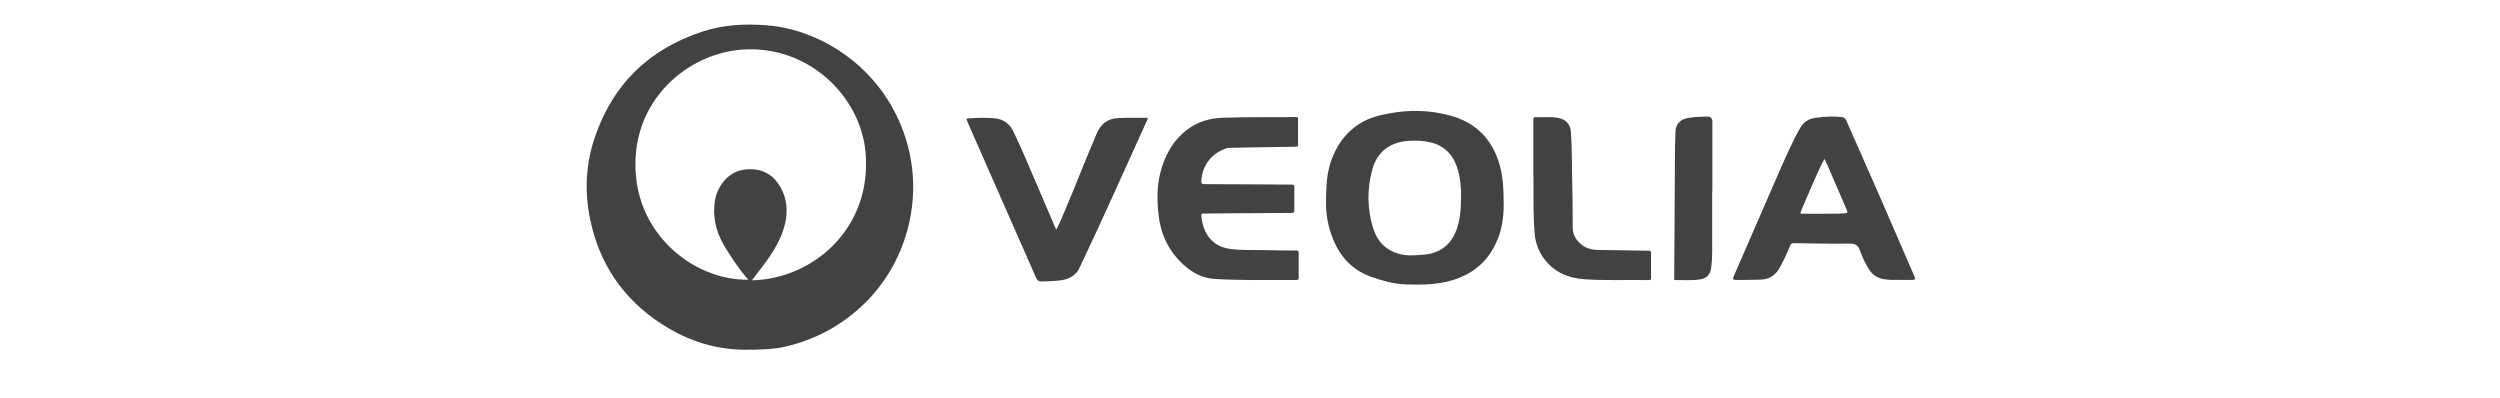
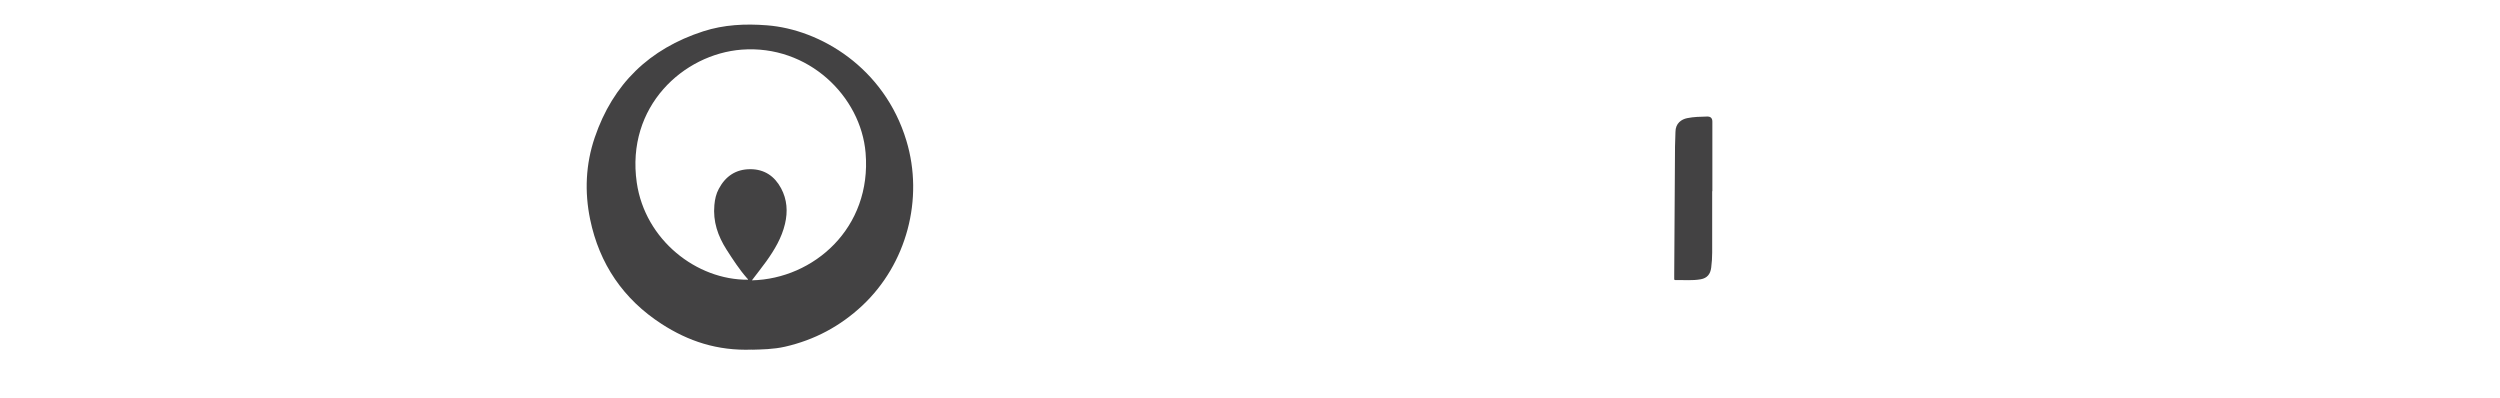
<svg xmlns="http://www.w3.org/2000/svg" version="1.1" viewBox="0 0 282.52 45">
  <defs>
    <style>
      .cls-1 {
        fill: #434243;
      }
    </style>
  </defs>
  <g>
    <g id="Layer_1">
      <g>
        <path class="cls-1" d="M85,39.51c-3.95.15-7.23-.96-10.23-2.9-4.33-2.8-7.04-6.79-8.08-11.82-.64-3.1-.51-6.22.52-9.25,2.06-6.06,6.18-10.03,12.26-12,2.35-.76,4.76-.87,7.2-.68,6.01.46,13.27,4.78,15.76,13.04,1.99,6.58.03,13.93-4.98,18.63-2.5,2.34-5.41,3.89-8.74,4.65-1.32.3-2.68.31-3.72.34ZM84.98,31.68c6.97-.17,13.55-5.91,12.84-14.4-.53-6.4-6.49-12.24-14.01-11.67-6.57.51-13.09,6.41-11.85,15.03.94,6.49,6.78,11.02,12.57,10.97,0-.08-.06-.12-.11-.17-.88-1-1.6-2.12-2.32-3.24-.98-1.54-1.54-3.17-1.37-5.03.06-.65.19-1.26.5-1.83.76-1.43,1.93-2.22,3.56-2.22,1.59,0,2.74.78,3.48,2.16.68,1.27.77,2.63.44,4.02-.37,1.57-1.18,2.93-2.11,4.23-.52.72-1.07,1.41-1.63,2.15Z" />
-         <path class="cls-1" d="M169.93,22.8c.02,1.32-.1,2.76-.64,4.13-.96,2.46-2.72,4.03-5.24,4.76-1.71.5-3.46.51-5.22.45-1.34-.05-2.62-.42-3.88-.86-2.15-.76-3.54-2.29-4.35-4.38-.51-1.29-.76-2.63-.75-4.01.01-1.45.03-2.9.45-4.3.59-1.96,1.67-3.58,3.44-4.67,1-.62,2.14-.9,3.28-1.11,2.3-.43,4.6-.37,6.86.25,2.93.8,4.78,2.69,5.6,5.61.13.46.23.92.29,1.39.11.87.16,1.75.15,2.76ZM165.12,22.17c0-.86-.07-1.93-.37-2.97-.45-1.58-1.4-2.69-3.05-3.1-.82-.21-1.66-.23-2.5-.18-2.1.12-3.58,1.23-4.12,3.24-.6,2.19-.58,4.41.08,6.59.46,1.52,1.45,2.55,3.02,2.96.86.23,1.74.14,2.62.08,2.03-.15,3.31-1.21,3.9-3.14.33-1.07.41-2.16.41-3.48Z" />
-         <path class="cls-1" d="M141.75,31.65c-1.5-.02-3-.03-4.5-.13-1.33-.08-2.45-.66-3.42-1.53-1.7-1.51-2.64-3.43-2.9-5.68-.18-1.59-.2-3.2.19-4.76.49-1.95,1.41-3.65,3.04-4.9,1.2-.92,2.58-1.3,4.08-1.35,2.74-.08,5.49-.05,8.23-.07.17,0,.22.04.22.21,0,.97-.01,1.93,0,2.9,0,.21-.08.24-.26.24-1.73.02-3.45.05-5.18.08-.78.01-1.56.03-2.34.05-.07,0-.14,0-.21.02-1.74.52-2.86,1.95-2.94,3.73-.01.25.02.35.32.35,3.3,0,6.59.04,9.89.05.25,0,.31.08.3.31-.01.88-.01,1.75,0,2.63,0,.2-.05.26-.26.26-3.02.01-6.04.04-9.06.06-.33,0-.65.02-.98.01-.14,0-.22.02-.21.19.12,1.81,1.04,3.48,3.19,3.8,1.38.2,2.78.11,4.17.15,1.11.03,2.23.04,3.35.04.24,0,.29.07.29.3-.01.92-.01,1.83,0,2.75,0,.22-.05.28-.28.28-1.58-.01-3.16,0-4.74,0Z" />
-         <path class="cls-1" d="M214.79,31.63c-.67,0-1.34.03-2.01-.1-.63-.13-1.13-.45-1.49-.98-.47-.69-.82-1.45-1.09-2.22-.22-.63-.56-.81-1.21-.8-2.09.03-4.19-.02-6.28-.05-.22,0-.32.05-.41.27-.35.86-.73,1.7-1.18,2.51-.47.84-1.16,1.32-2.17,1.34-.82.01-1.64.04-2.46.04-.14,0-.28,0-.41-.01-.23-.01-.29-.09-.19-.33,1.35-3.08,2.68-6.17,4.03-9.26.95-2.18,1.87-4.38,2.93-6.51.17-.33.36-.66.54-.99.39-.73.99-1.13,1.8-1.23.98-.13,1.96-.19,2.95-.08.24.03.38.12.49.35,2.61,5.87,5.18,11.76,7.72,17.66.13.31.1.37-.25.39-.43.02-.87,0-1.3,0ZM206.18,17.97c-.12.21-.21.37-.29.53-.86,1.77-1.6,3.59-2.38,5.4-.1.23-.02.26.19.25.93,0,1.85,0,2.78,0,.68,0,1.36.01,2.04-.05.23-.02.31-.08.2-.33-.74-1.7-1.47-3.41-2.21-5.12-.09-.21-.2-.42-.32-.68Z" />
-         <path class="cls-1" d="M119.36,25.96c.3-.54.52-1.06.74-1.58,1.32-3.08,2.52-6.22,3.84-9.3.48-1.12,1.28-1.7,2.49-1.74.35-.01.71-.02,1.07-.03.74,0,1.48,0,2.21,0,.02.1-.03.17-.06.24-2.45,5.38-4.84,10.79-7.38,16.13-.05.11-.11.21-.15.32-.41,1.09-1.26,1.57-2.36,1.69-.68.08-1.36.1-2.04.12-.31.01-.5-.1-.63-.41-2.57-5.86-5.16-11.72-7.74-17.58-.19-.43-.19-.43.3-.46.89-.05,1.78-.07,2.66,0,1.03.07,1.77.58,2.21,1.5.83,1.72,1.57,3.48,2.32,5.23.79,1.84,1.58,3.69,2.37,5.53.04.1.09.2.16.35Z" />
-         <path class="cls-1" d="M173.28,19.64c0-2.04,0-4.08,0-6.12,0-.21.03-.29.27-.28.8.03,1.6-.06,2.4.06.87.13,1.5.61,1.57,1.58.14,1.85.1,3.7.15,5.56.04,1.76.06,3.53.06,5.29,0,.91.47,1.53,1.16,2.03.58.42,1.26.48,1.95.49,1.82.03,3.63.06,5.45.08.23,0,.3.06.29.29-.01.93,0,1.85,0,2.78,0,.18-.03.26-.24.25-2.42-.04-4.84.07-7.25-.09-1.88-.12-3.5-.81-4.65-2.39-.62-.86-.93-1.81-1.02-2.85-.18-2.22-.1-4.45-.13-6.68Z" />
        <path class="cls-1" d="M193.49,21.61c0,2.32,0,4.63,0,6.95,0,.56-.04,1.12-.11,1.68-.09.74-.46,1.19-1.18,1.32-.95.17-1.91.07-2.87.09-.1,0-.14-.05-.13-.15,0-.16,0-.32,0-.47.03-4.83.05-9.66.09-14.49,0-.54.05-1.08.05-1.63,0-.98.68-1.43,1.33-1.56.74-.15,1.49-.16,2.24-.18q.6-.02.6.57v7.87h-.03Z" />
      </g>
    </g>
  </g>
</svg>